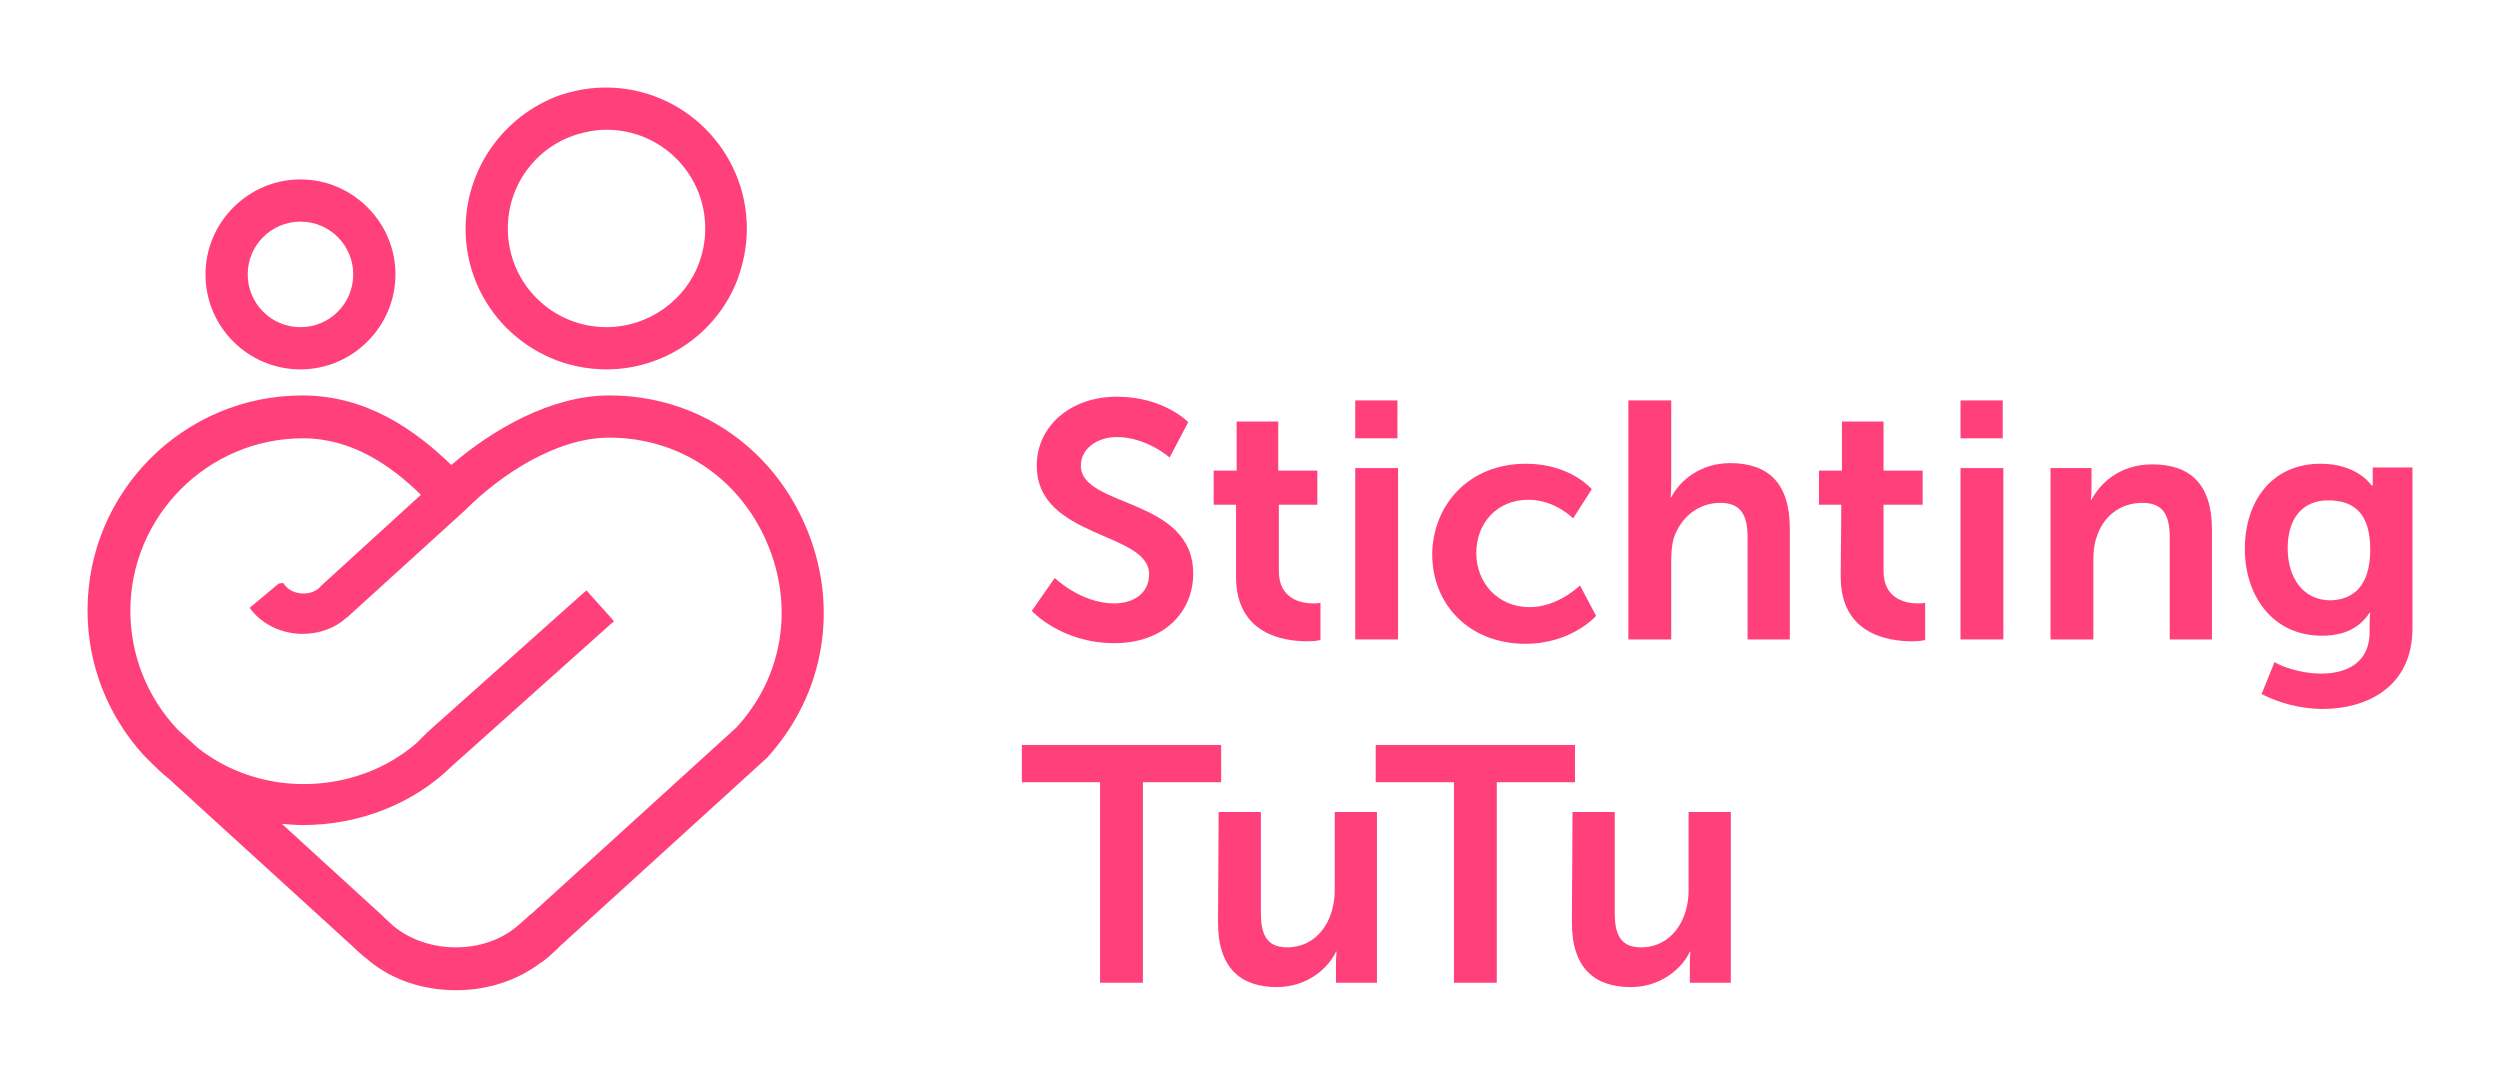
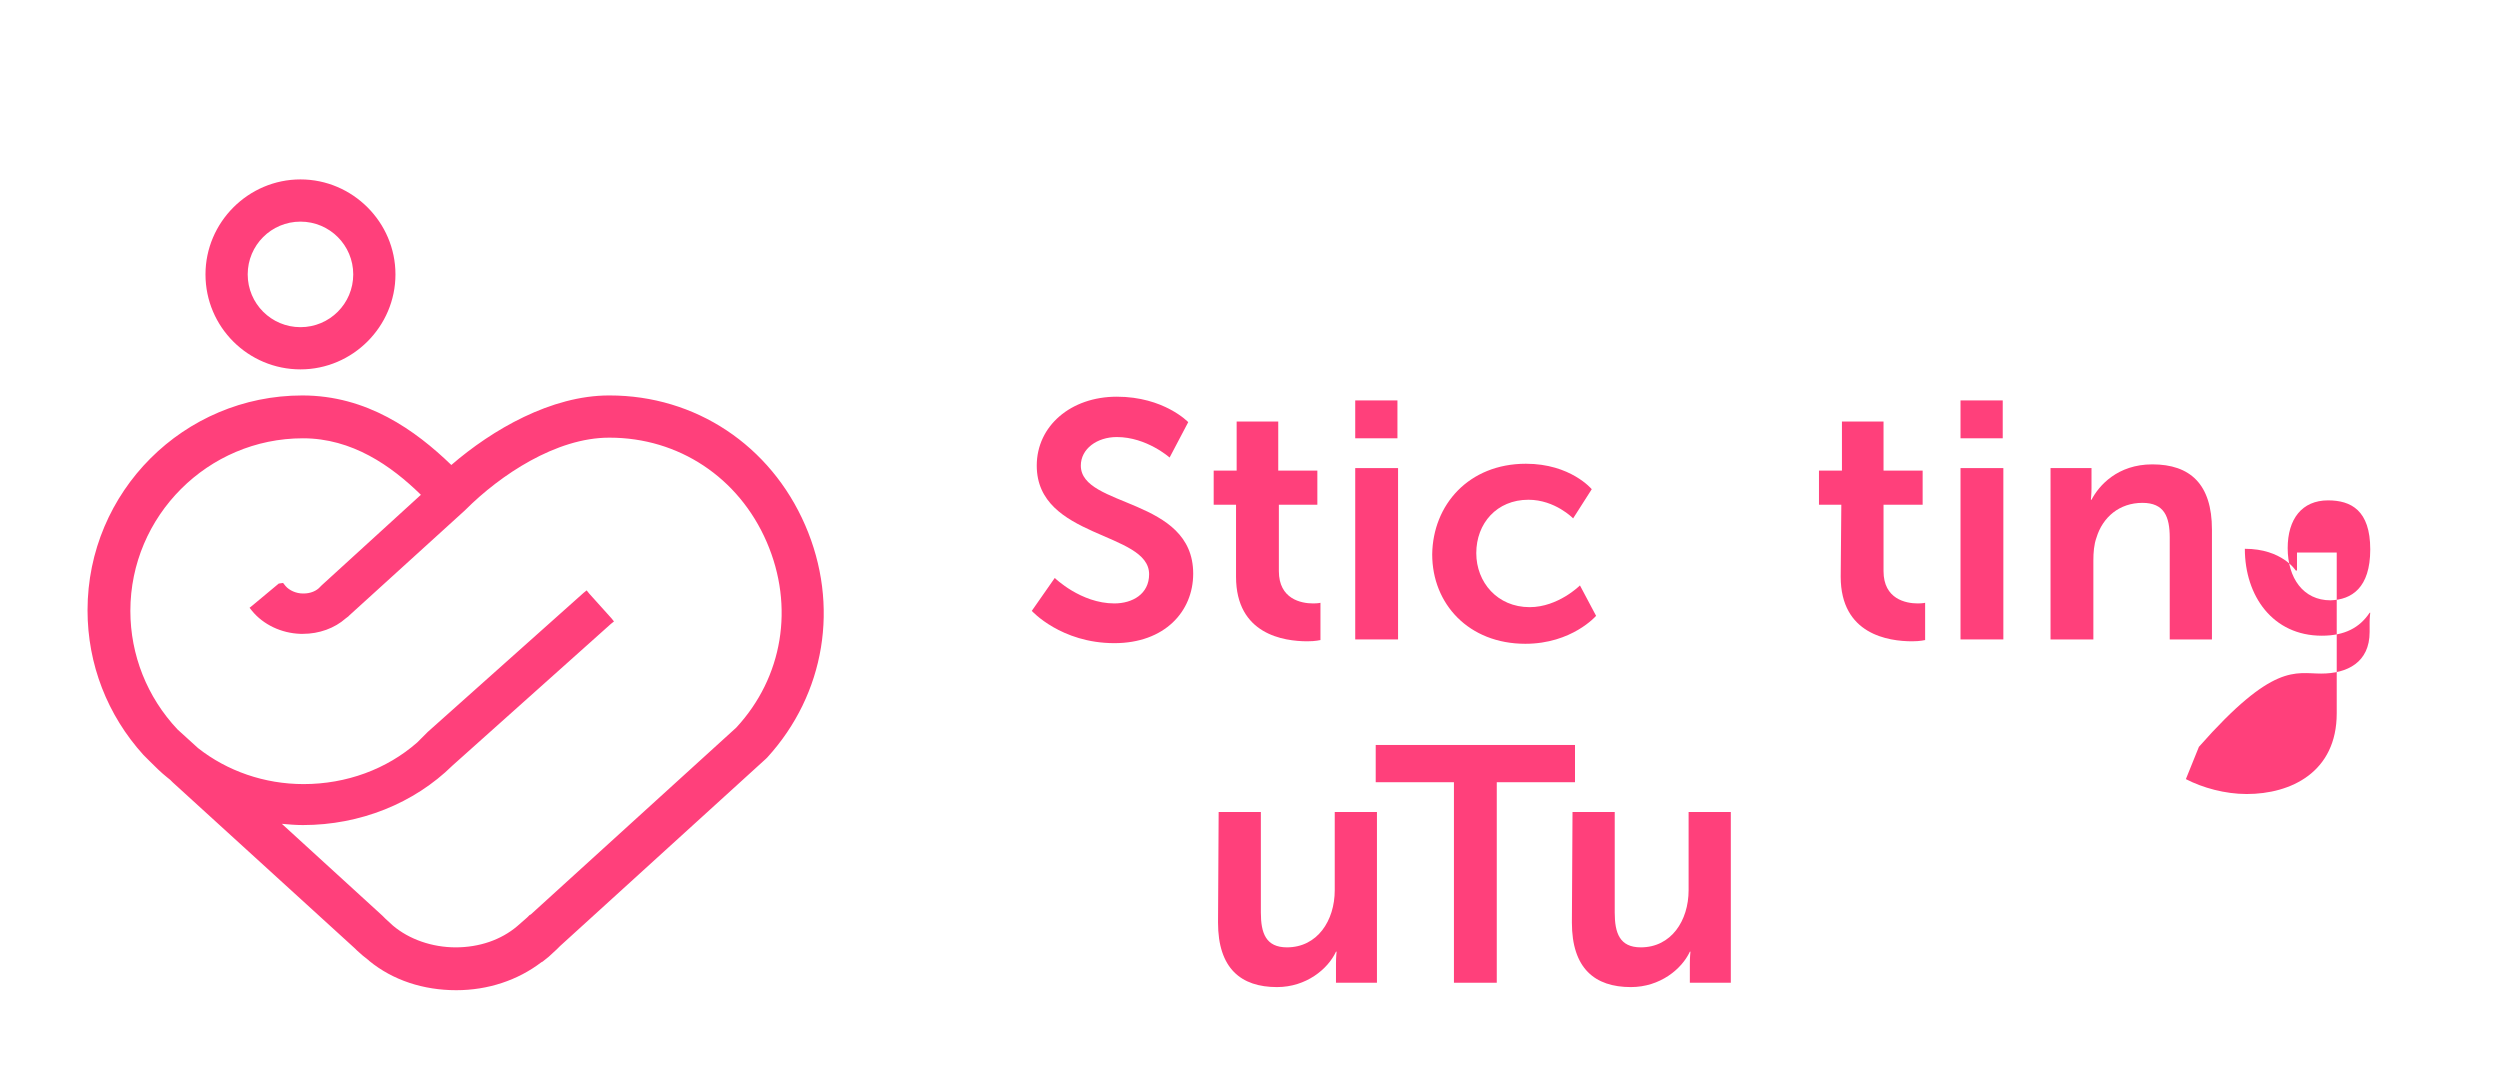
<svg xmlns="http://www.w3.org/2000/svg" version="1.1" id="Laag_1" x="0px" y="0px" viewBox="0 0 402.7 173.6" style="enable-background:new 0 0 402.7 173.6;" xml:space="preserve">
  <style type="text/css">
	.st0{fill:#FF407B;}
</style>
  <g>
    <g>
      <path class="st0" d="M129.7,84.6c-5.6-12.9-17.7-20.9-31.5-20.9h-0.1c-9.3,0-18.8,5.5-25.4,11.2c-5.8-5.6-13.6-11.2-24-11.2    c-19.1,0-34.6,15.5-34.6,34.6c0,8.7,3.2,16.9,9,23.3l0,0l0.2,0.2l0,0l0,0l0,0l0.4,0.4l0.4,0.4l0,0c0.9,0.9,1.8,1.8,2.8,2.6l0,0    l0.5,0.4l0.4,0.4l0,0l29.4,26.8l0.3,0.3h0c0.3,0.3,0.6,0.5,0.9,0.8l0,0l0.5,0.4l0.5,0.4l0,0l0.1,0.1l0,0c3.8,3.1,8.7,4.7,14,4.7    c5.1,0,9.9-1.6,13.7-4.5l0,0l0.2-0.1l0,0l0.5-0.4l0.5-0.4l0,0c0.4-0.4,0.9-0.8,1.3-1.2l0,0l0.5-0.5l0,0l33.2-30.2l0.2-0.2    C132.9,111.8,135.3,97.5,129.7,84.6z M85.5,147.3L85.5,147.3l-0.2,0.1l0,0l-0.4,0.4l-1.6,1.4l0,0c-2.6,2.2-6.1,3.4-9.9,3.4    c-3.8,0-7.5-1.3-10.1-3.5l0,0l-1.2-1.1l-0.4-0.4l0,0l-0.1-0.1l0,0l-16.2-14.8c1.1,0.1,2.2,0.2,3.4,0.2c9.2,0,17.9-3.5,24.1-9.6    l25.5-22.8l0.5-0.4l-0.4-0.5l-3.6-4l-0.4-0.5l-0.5,0.4l-25.1,22.4l0,0l-0.5,0.5l-0.7,0.7l-0.5,0.5l0,0c-4.9,4.3-11.4,6.7-18.3,6.7    c-6.3,0-12.3-2.1-17-5.8l-3.3-3c-4.9-5.2-7.6-12-7.6-19.1c0-15.3,12.5-27.8,27.8-27.8c7.9,0,14.2,4.4,19,9.1l-16,14.6l-0.2,0.2    c-0.6,0.7-1.6,1.1-2.7,1.1c0,0-0.1,0-0.1,0c-1.1,0-2.2-0.5-2.8-1.2l-0.4-0.5L44.9,94l-4.2,3.5l-0.5,0.4l0.4,0.5    c1.8,2.2,4.7,3.6,7.8,3.7c0.1,0,0.3,0,0.4,0c2.6,0,5.1-0.9,6.9-2.5l0,0l0.4-0.3c0.1-0.1,0.1-0.1,0.2-0.2l18.6-16.9l0.1-0.1    c5.6-5.6,14.6-11.6,23.1-11.6h0.1c11.1,0,20.8,6.4,25.3,16.8c4.5,10.4,2.6,21.8-4.9,29.9L85.5,147.3z" />
      <path class="st0" d="M48.4,59.5c8.4,0,15.3-6.9,15.3-15.3s-6.9-15.3-15.3-15.3s-15.3,6.9-15.3,15.3C33.1,52.7,40,59.5,48.4,59.5z     M48.4,35.7c4.7,0,8.5,3.8,8.5,8.5s-3.8,8.5-8.5,8.5s-8.5-3.8-8.5-8.5S43.7,35.7,48.4,35.7z" />
-       <path class="st0" d="M97.7,59.5c9.3,0,17.8-5.8,21.1-14.5l0,0l0.2-0.6l0,0l0.2-0.6h0c0.7-2.2,1.1-4.6,1.1-7    c0-12.5-10.2-22.7-22.7-22.7c-2.1,0-4.2,0.3-6.3,0.9l0,0l-0.7,0.2l0,0l-0.6,0.2l0,0C81.1,18.7,75,27.2,75,36.9    C75,49.4,85.2,59.5,97.7,59.5z M92.8,21.7L92.8,21.7c1.6-0.5,3.2-0.8,4.9-0.8c8.8,0,15.9,7.1,15.9,15.9c0,1.8-0.3,3.6-0.9,5.3l0,0    c-2.2,6.3-8.3,10.6-15,10.6c-8.8,0-15.9-7.1-15.9-15.9C81.8,29.9,86.2,23.8,92.8,21.7z" />
    </g>
    <g>
      <g>
        <path class="st0" d="M169.9,93.1c0,0,4.2,4.1,9.6,4.1c2.9,0,5.6-1.5,5.6-4.7c0-6.9-18.1-5.7-18.1-17.5c0-6.4,5.5-11.1,12.9-11.1     c7.6,0,11.5,4.1,11.5,4.1l-3,5.7c0,0-3.7-3.3-8.5-3.3c-3.2,0-5.8,1.9-5.8,4.6c0,6.8,18.1,5.1,18.1,17.4c0,6.1-4.6,11.2-12.7,11.2     c-8.6,0-13.3-5.2-13.3-5.2L169.9,93.1z" />
        <path class="st0" d="M199.1,81.3h-3.6v-5.5h3.7v-7.9h6.7v7.9h6.3v5.5H206V92c0,4.5,3.6,5.2,5.5,5.2c0.8,0,1.2-0.1,1.2-0.1v6     c0,0-0.8,0.2-2.1,0.2c-3.8,0-11.5-1.1-11.5-10.4L199.1,81.3L199.1,81.3z" />
        <path class="st0" d="M218.3,64.5h6.8v6.1h-6.8V64.5z M218.3,75.4h6.9v27.6h-6.9V75.4z" />
        <path class="st0" d="M245.8,74.7c7.2,0,10.6,4.1,10.6,4.1l-3,4.7c0,0-2.9-3-7.2-3c-5.1,0-8.4,3.8-8.4,8.6c0,4.7,3.4,8.7,8.6,8.7     c4.6,0,8.1-3.5,8.1-3.5l2.6,4.9c0,0-3.9,4.5-11.4,4.5c-9.1,0-15-6.4-15-14.4C230.8,81.3,236.6,74.7,245.8,74.7z" />
-         <path class="st0" d="M262.3,64.5h6.9v13.3c0,1.3-0.1,2.3-0.1,2.3h0.1c1.4-2.7,4.7-5.5,9.5-5.5c6.1,0,9.6,3.2,9.6,10.5V103h-6.8     V86.6c0-3.4-0.9-5.6-4.4-5.6c-3.6,0-6.4,2.4-7.5,5.7c-0.3,1.1-0.4,2.3-0.4,3.6v12.7h-6.9L262.3,64.5L262.3,64.5z" />
        <path class="st0" d="M296.6,81.3H293v-5.5h3.7v-7.9h6.7v7.9h6.3v5.5h-6.3V92c0,4.5,3.6,5.2,5.5,5.2c0.8,0,1.2-0.1,1.2-0.1v6     c0,0-0.8,0.2-2.1,0.2c-3.8,0-11.5-1.1-11.5-10.4L296.6,81.3L296.6,81.3z" />
        <path class="st0" d="M315.8,64.5h6.8v6.1h-6.8V64.5z M315.8,75.4h6.9v27.6h-6.9V75.4z" />
        <path class="st0" d="M330.3,75.4h6.6v3.2c0,1-0.1,1.9-0.1,1.9h0.1c1.2-2.3,4.2-5.7,9.8-5.7c6.1,0,9.6,3.2,9.6,10.5V103h-6.8V86.6     c0-3.4-0.9-5.6-4.4-5.6c-3.7,0-6.4,2.3-7.4,5.6c-0.4,1.1-0.5,2.4-0.5,3.7v12.7h-6.9V75.4z" />
-         <path class="st0" d="M373.9,108.5c4.2,0,7.8-1.8,7.8-6.7v-1.6c0-0.7,0.1-1.5,0.1-1.5h-0.1c-1.6,2.4-4,3.7-7.7,3.7     c-7.9,0-12.4-6.4-12.4-14c0-7.6,4.3-13.7,12.2-13.7c6,0,8.2,3.5,8.2,3.5h0.2c0,0,0-0.3,0-0.8v-2.1h6.4v25.9c0,9.5-7.4,13-14.5,13     c-3.5,0-7.1-1-9.8-2.4l2.1-5.2C366.2,106.7,369.7,108.5,373.9,108.5z M381.8,88.5c0-6.3-3.1-7.9-6.8-7.9c-4.2,0-6.5,3-6.5,7.7     c0,4.8,2.5,8.4,6.9,8.4C378.8,96.6,381.8,94.7,381.8,88.5z" />
+         <path class="st0" d="M373.9,108.5c4.2,0,7.8-1.8,7.8-6.7v-1.6c0-0.7,0.1-1.5,0.1-1.5h-0.1c-1.6,2.4-4,3.7-7.7,3.7     c-7.9,0-12.4-6.4-12.4-14c6,0,8.2,3.5,8.2,3.5h0.2c0,0,0-0.3,0-0.8v-2.1h6.4v25.9c0,9.5-7.4,13-14.5,13     c-3.5,0-7.1-1-9.8-2.4l2.1-5.2C366.2,106.7,369.7,108.5,373.9,108.5z M381.8,88.5c0-6.3-3.1-7.9-6.8-7.9c-4.2,0-6.5,3-6.5,7.7     c0,4.8,2.5,8.4,6.9,8.4C378.8,96.6,381.8,94.7,381.8,88.5z" />
      </g>
      <g>
-         <path class="st0" d="M177.2,126h-12.6v-6h32.1v6h-12.6v32.3h-6.9V126z" />
        <path class="st0" d="M196.3,130.8h6.8v16.2c0,3.3,0.8,5.6,4.2,5.6c4.9,0,7.7-4.3,7.7-9.2v-12.6h6.8v27.5h-6.6v-3.1     c0-1.1,0.1-1.9,0.1-1.9h-0.1c-1.3,2.8-4.8,5.7-9.5,5.7c-5.8,0-9.5-3-9.5-10.4L196.3,130.8L196.3,130.8z" />
        <path class="st0" d="M234.2,126h-12.6v-6h32.1v6h-12.6v32.3h-6.9L234.2,126L234.2,126z" />
        <path class="st0" d="M253.3,130.8h6.8v16.2c0,3.3,0.8,5.6,4.2,5.6c4.9,0,7.7-4.3,7.7-9.2v-12.6h6.8v27.5h-6.6v-3.1     c0-1.1,0.1-1.9,0.1-1.9h-0.1c-1.3,2.8-4.8,5.7-9.5,5.7c-5.8,0-9.5-3-9.5-10.4L253.3,130.8L253.3,130.8z" />
      </g>
    </g>
  </g>
</svg>